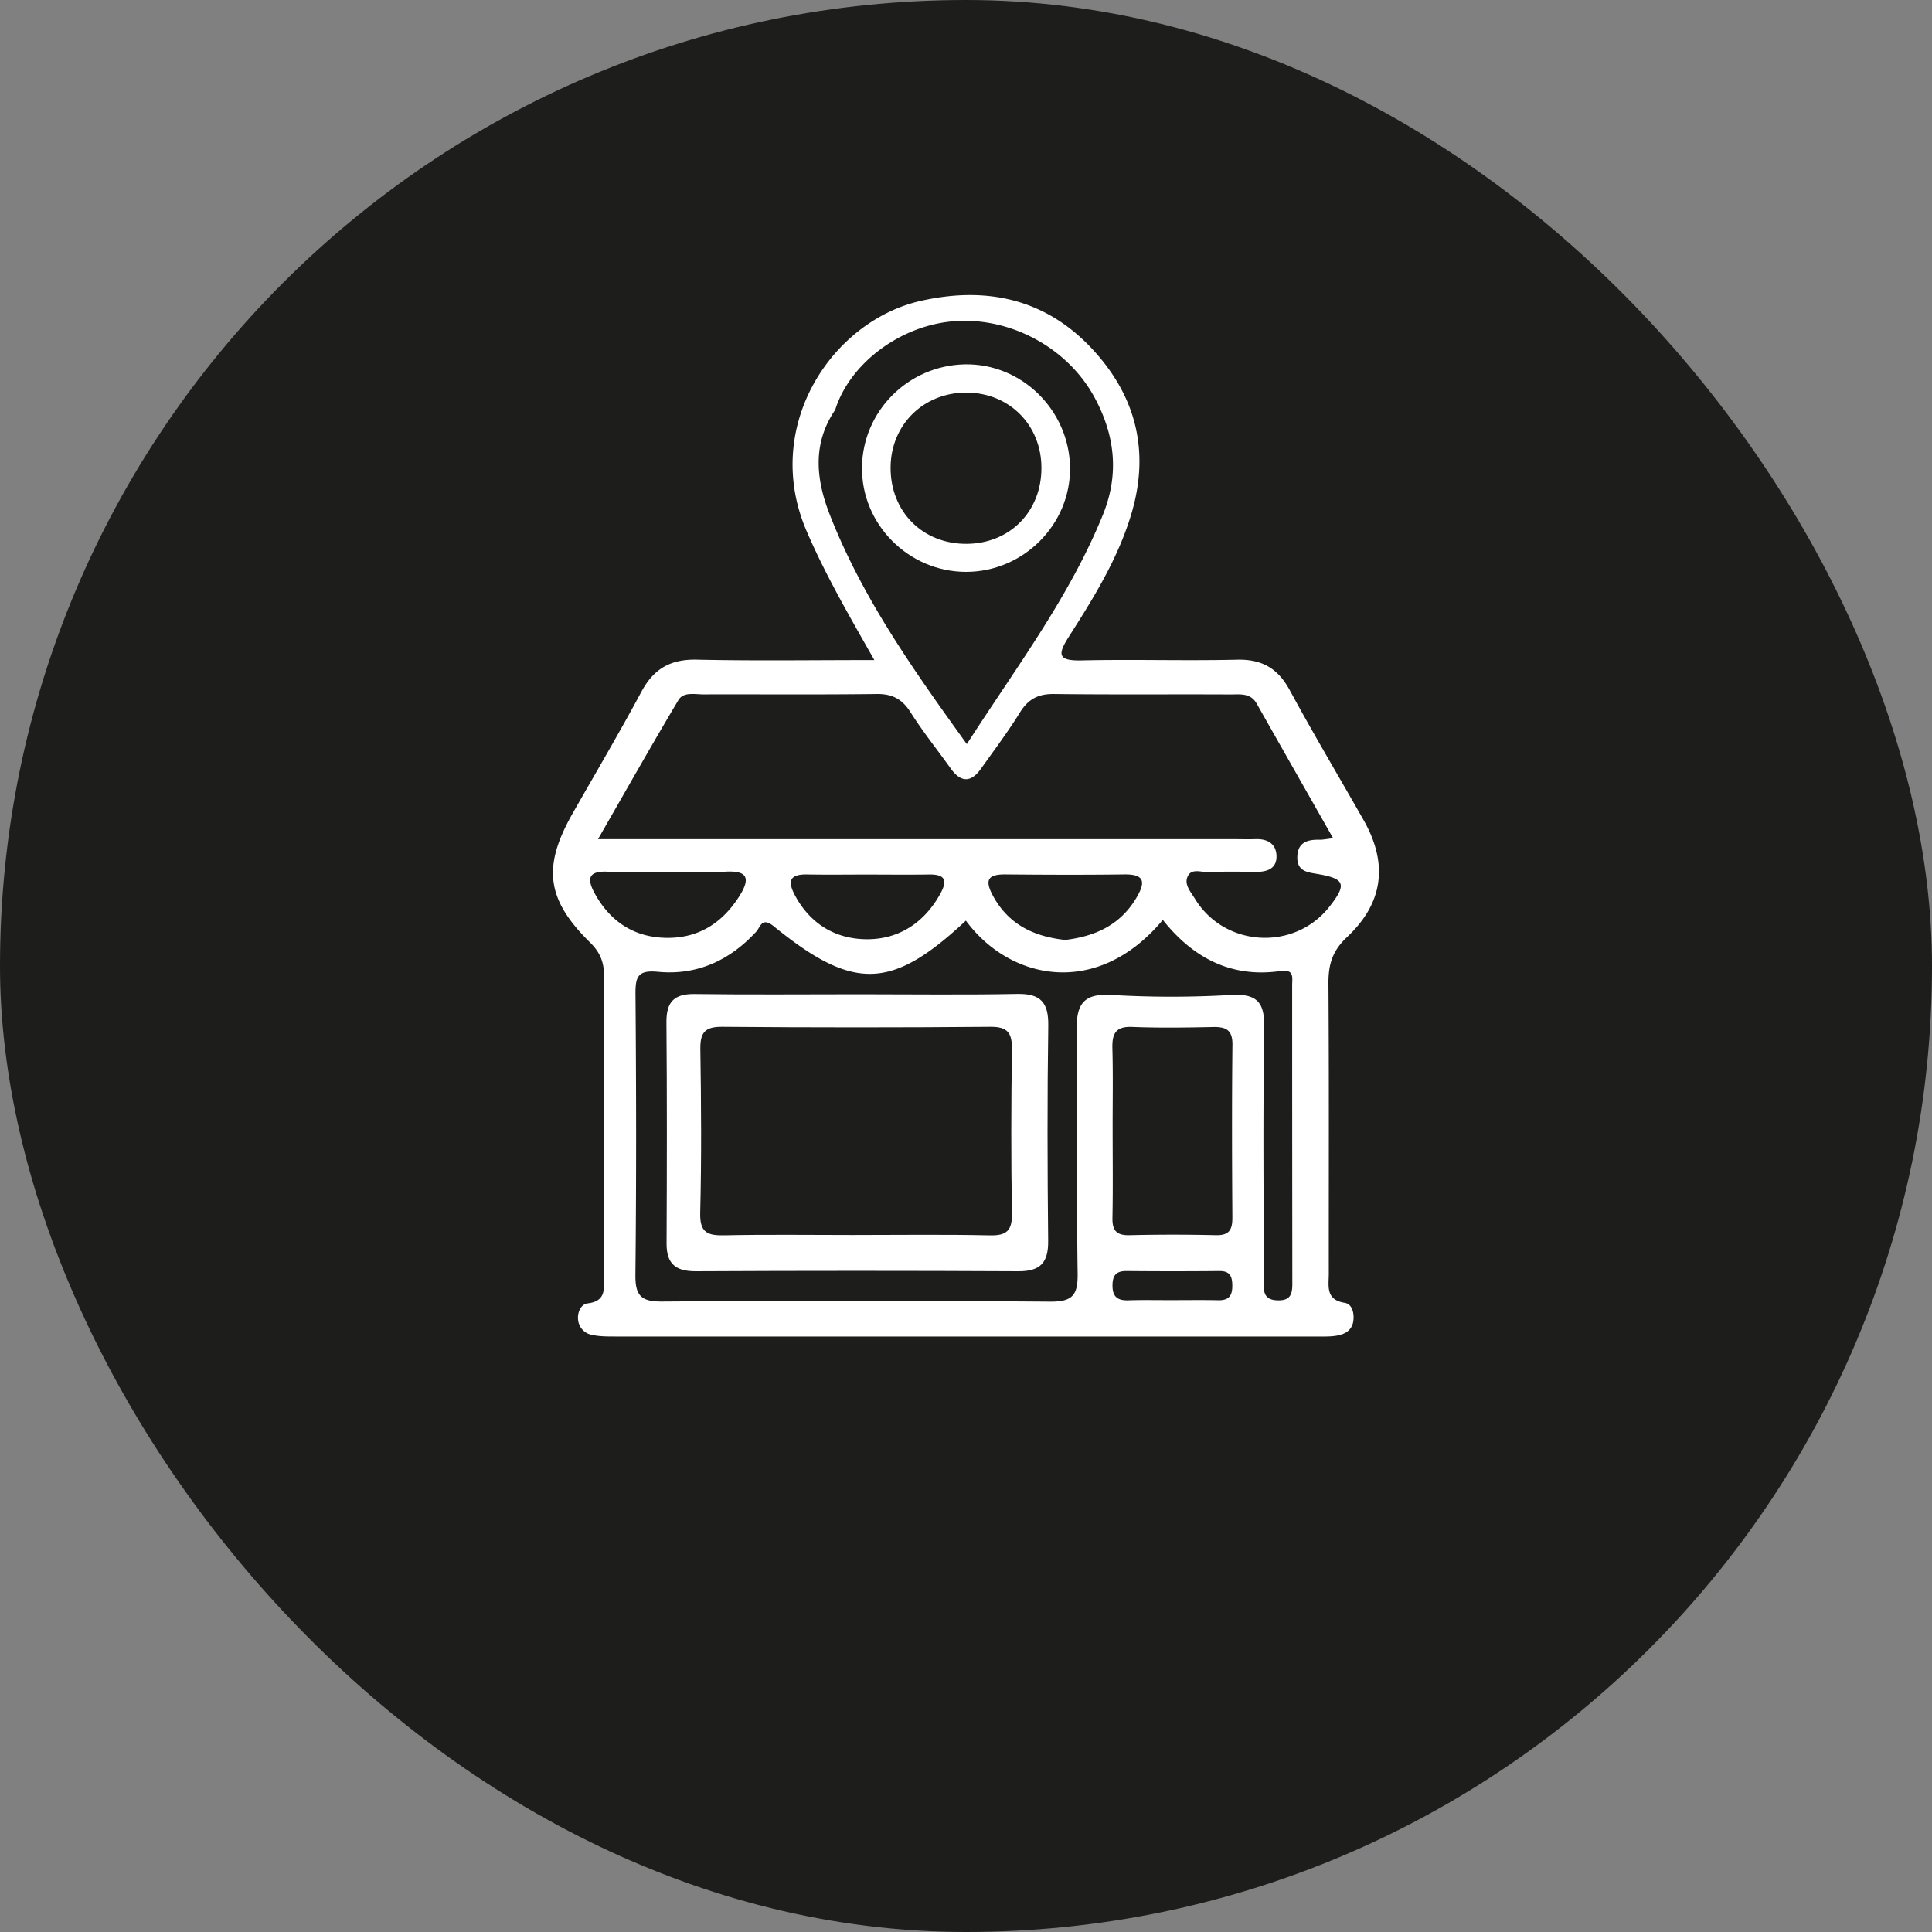
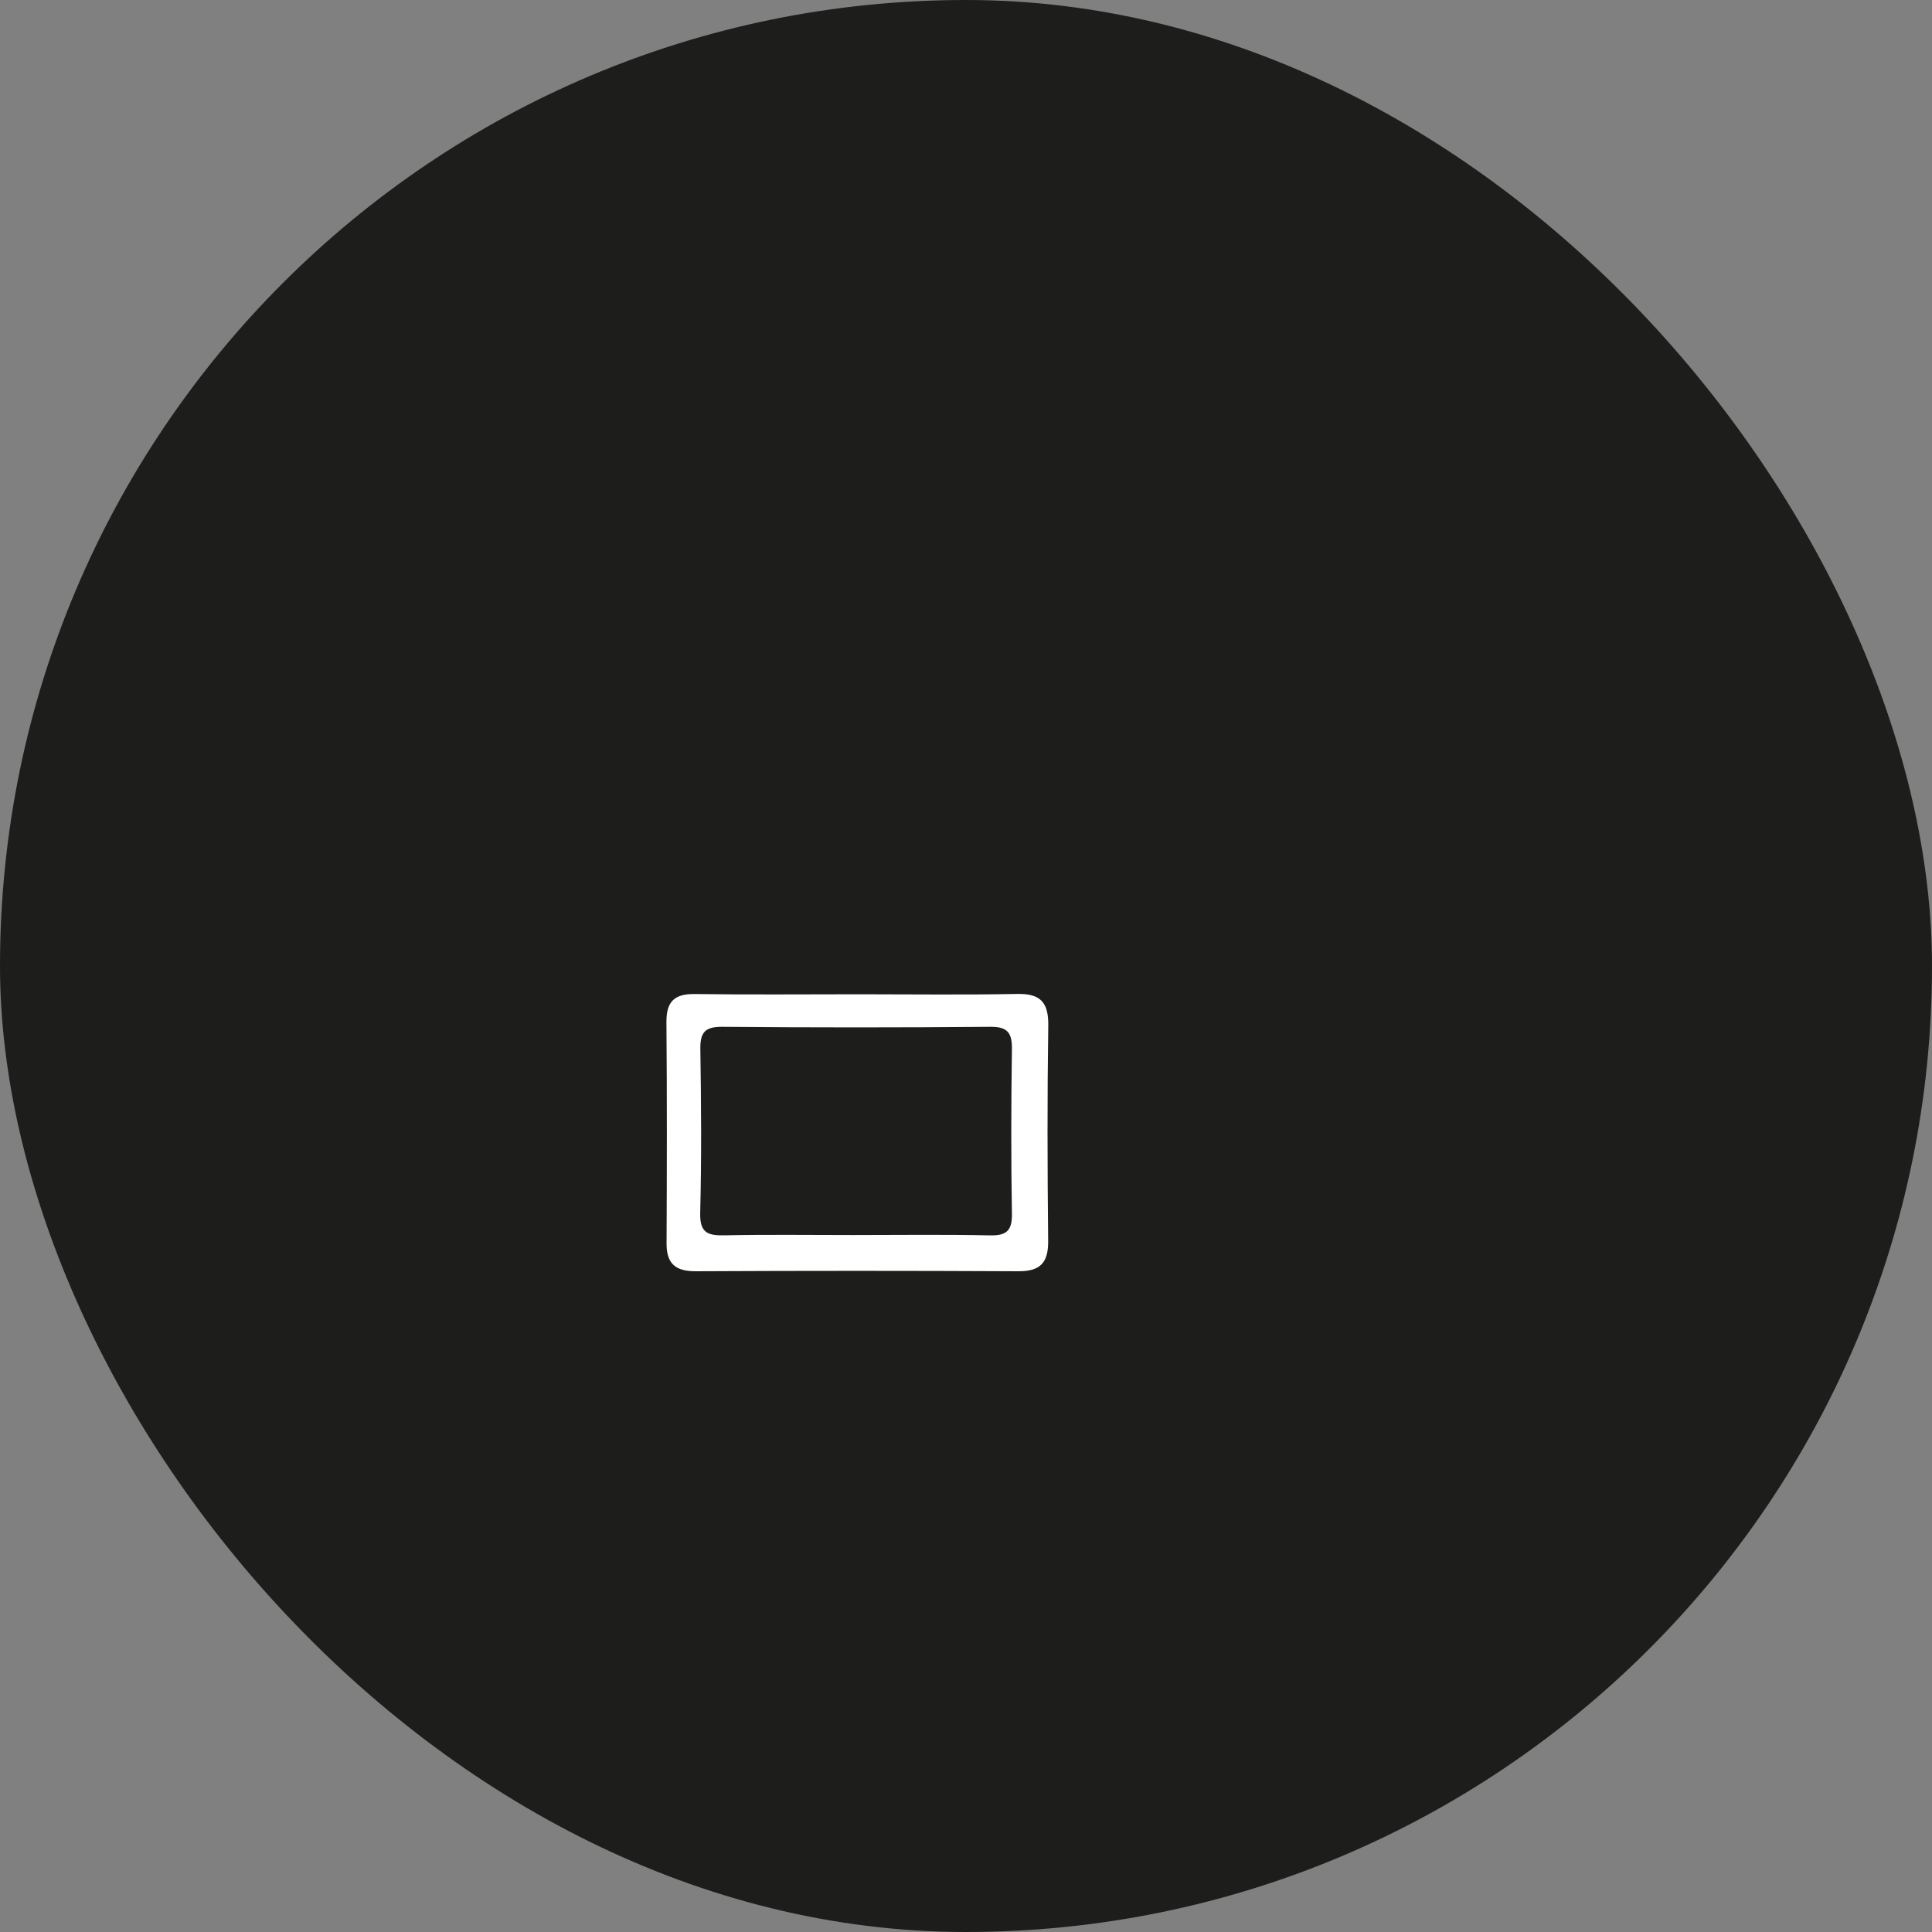
<svg xmlns="http://www.w3.org/2000/svg" viewBox="0 0 1423.12 1423.12">
  <rect x="0" y="0" width="1423.12" height="1423.12" fill="#808080" stroke="none" />
  <defs>
    <style>.cls-1{fill:#1d1d1b;}.cls-2{fill:#fff;}</style>
  </defs>
  <g id="Capa_2" data-name="Capa 2">
    <g id="Capa_1-2" data-name="Capa 1">
      <rect class="cls-1" width="1423.12" height="1423.12" rx="711.56" />
-       <path class="cls-2" d="M644.06,486.21c-19.25-33.86-36.38-63.52-50-95.22-33-76.88,18.68-154.5,84.11-169.33,48.18-10.93,91.9-1.76,126.57,35.61,32.35,34.89,42.38,75.65,28.48,121.73-9.83,32.62-27.58,61.26-45.65,89.59-8.52,13.35-8.88,18.29,9.25,17.87,38.12-.87,76.28.38,114.4-.52,18.39-.44,30.11,6.41,38.83,22.49,17.45,32.2,36.2,63.69,54.31,95.53s15,60.84-12.12,86.31c-11,10.3-13.8,20.48-13.7,34.41.5,71.15.2,142.31.26,213.47,0,9.11-2.54,19.29,11.7,21.52,5.21.82,7,6.9,6.46,12.57-.62,7.11-5.52,10.25-11.49,11.45-5,1-10.21.79-15.33.79q-258.54.06-517.08,0c-5.83,0-11.83,0-17.43-1.29a12.44,12.44,0,0,1-9.78-10.7c-.8-5.82,2.23-11.86,6.88-12.39,14.54-1.65,12-11.79,12-20.86.05-73.36-.15-146.72.22-220.07.06-10.32-2.86-17.6-10.32-24.94-32.24-31.7-35.16-55.74-12.87-95,17-29.89,34.49-59.5,50.76-89.78,9-16.81,21.43-23.95,40.65-23.54C555.51,486.84,597.87,486.21,644.06,486.21ZM614.9,302.94l.64-1.52c-17.2,24.81-14.62,51.2-4.5,77.19,23.82,61.21,61.36,114.3,101.14,169.5,36.26-56.46,75.58-108.23,100.24-169,12.17-30,8.83-58.58-6.15-86.29-20.35-37.67-64.21-60.49-106.43-55.93C661,241.08,624.87,269.16,614.9,302.94ZM982,617.47c-19.65-34.58-38-66.83-56.3-99.16-4.58-8.11-12.42-6.75-19.44-6.78-43.27-.21-86.54.21-129.79-.33-11.58-.14-19,3.63-25.13,13.53-8.83,14.29-19,27.76-28.73,41.48-7.48,10.54-14.94,10.22-22.4-.26-9.77-13.71-20.4-26.87-29.36-41.09-6.18-9.82-13.42-13.81-25.05-13.66-42.52.54-85.06.16-127.59.28-6.43,0-14.77-2-18.46,4.15-19.63,32.91-38.45,66.3-59.26,102.49h467c5.87,0,11.74.2,17.6,0,8.62-.24,14.86,3.45,15.18,12.16.35,9.33-6.49,12-14.86,11.93-11.73-.11-23.48-.34-35.19.21-5.36.25-12.84-3.31-15.61,3.7-2.27,5.74,2.62,11.06,5.6,15.94,21.81,35.78,73.26,38.71,99.1,5.77,12.91-16.46,11.42-20.53-8.53-24-7.16-1.23-15.18-1.74-15.17-12.09,0-10.91,6.93-13.36,16.09-13.19C973.81,618.67,976,618.17,982,617.47ZM711.47,678.14c-54.53,51-82.54,52.12-141.51,4.18-8.89-7.24-9.91.69-12.91,3.94-19.57,21.26-43.72,32.33-72.36,29.58C470,714.43,468,719.26,468.1,732.12c.56,68.91.69,137.84-.06,206.75-.17,15.2,3.89,20,19.5,19.85q142.94-1,285.88.08c17,.16,20.62-5.1,20.37-21.07-.92-59.37.27-118.77-.72-178.14-.33-19.52,4.49-28,25.76-26.69a756.25,756.25,0,0,0,87.92,0c19.86-1.12,24.86,5.87,24.53,24.92-1.09,61.56-.42,123.16-.37,184.75,0,7.23-1.21,15,10.27,15.28,9.39.24,10.76-4.67,10.75-12.22q-.12-110-.12-219.95c0-5.34,1.8-11.94-8.61-10.42-36.23,5.28-64.5-9.73-86.66-37.65C808.17,735.6,743.93,722.16,711.47,678.14Zm108.1,153.21c0,21.93.29,43.86-.14,65.77-.18,9.37,3.1,13,12.66,12.74q31.77-.75,63.56,0c10.05.25,12.18-4.31,12.12-13.18-.28-42.39-.41-84.78.05-127.16.13-11.34-5.27-13.24-14.77-13-19.72.42-39.48.7-59.18-.08-12.18-.48-14.76,5.1-14.48,15.75C819.92,791.88,819.55,811.62,819.57,831.35ZM494.05,642.3c-15.36,0-30.76.67-46.08-.18-15.87-.88-15.36,6.26-9.47,16.76,11.26,20,28.47,31.33,51.47,31.94,23.91.64,41.82-10.5,54.6-30.62,8.95-14.09,5.35-19.16-11-18.08C520.44,643,507.22,642.3,494.05,642.3Zm290.57,50.08c22-2.65,40.6-11,52.43-31,6.3-10.67,7.07-17.49-8.75-17.28-29.19.39-58.39.27-87.58,0-12.4-.1-15.84,3.55-9.45,15.47C742.84,681.16,761.68,689.86,784.62,692.38ZM638.47,644.2c-14.58,0-29.16.21-43.74-.07-13.43-.25-14.78,5.1-8.87,15.94,11.67,21.37,30.73,32,53.59,31.79,23-.22,41.33-12.26,53-33.17,5.61-10,4.07-14.7-8.07-14.53C669.09,644.39,653.78,644.22,638.47,644.2ZM862.15,957.7c11.74,0,23.48-.18,35.21.07,7.46.16,10.35-3,10.36-10.45,0-6.89-1.49-11.14-9.54-11.07q-34.09.32-68.2,0c-7.28-.06-10.37,2.62-10.51,10.23-.15,8.78,3.7,11.62,11.88,11.35C841.61,957.47,851.89,957.73,862.15,957.7Z" />
      <path class="cls-2" d="M632.68,732.38c38.88,0,77.77.52,116.63-.24,17.28-.34,23.1,6.34,22.85,23.41-.78,52.82-.63,105.66-.08,158.48.17,15.93-5.66,22.46-21.85,22.38q-118.83-.6-237.68,0c-14.79.07-21.63-5.39-21.55-20.5.25-54.3.36-108.6-.1-162.89-.12-15,5.61-21,20.73-20.81C552,732.75,592.33,732.39,632.68,732.38Zm-4.5,177.34c33.67,0,67.35-.48,101,.26,12.4.27,16.42-3.56,16.21-16.08-.68-40.25-.58-80.53,0-120.78.16-11.85-2.73-16.88-15.8-16.77q-98.81.85-197.61,0c-12.62-.1-16.29,4.11-16.1,16.39.63,40.25.9,80.54-.11,120.78-.37,14.67,5.67,16.69,18,16.42C565.22,909.28,596.71,909.73,628.18,909.72Z" />
-       <path class="cls-2" d="M711.4,421.24c-42.26-.13-77-35.18-76.45-77.17.52-41.29,34.12-74.86,75.73-75.68,41.82-.81,77,33.75,77.51,76.1C788.68,386.39,753.68,421.38,711.4,421.24Zm55.72-76.56c0-31.59-23.63-55.34-55.1-55.49s-55.63,23.37-56,54.69c-.4,32.89,23.66,57.09,56.37,56.71C744.07,400.23,767.16,376.64,767.12,344.68Z" />
    </g>
  </g>
</svg>